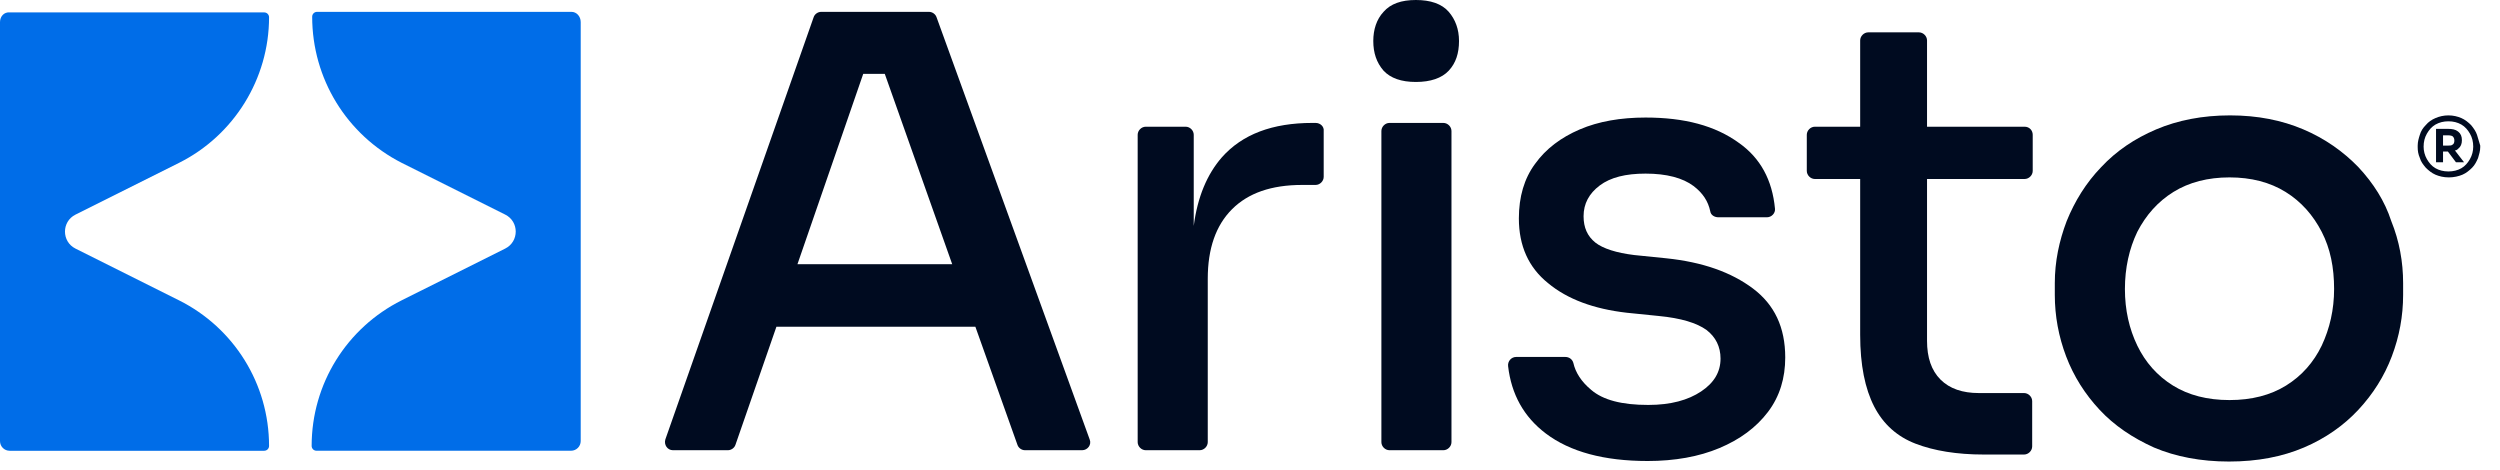
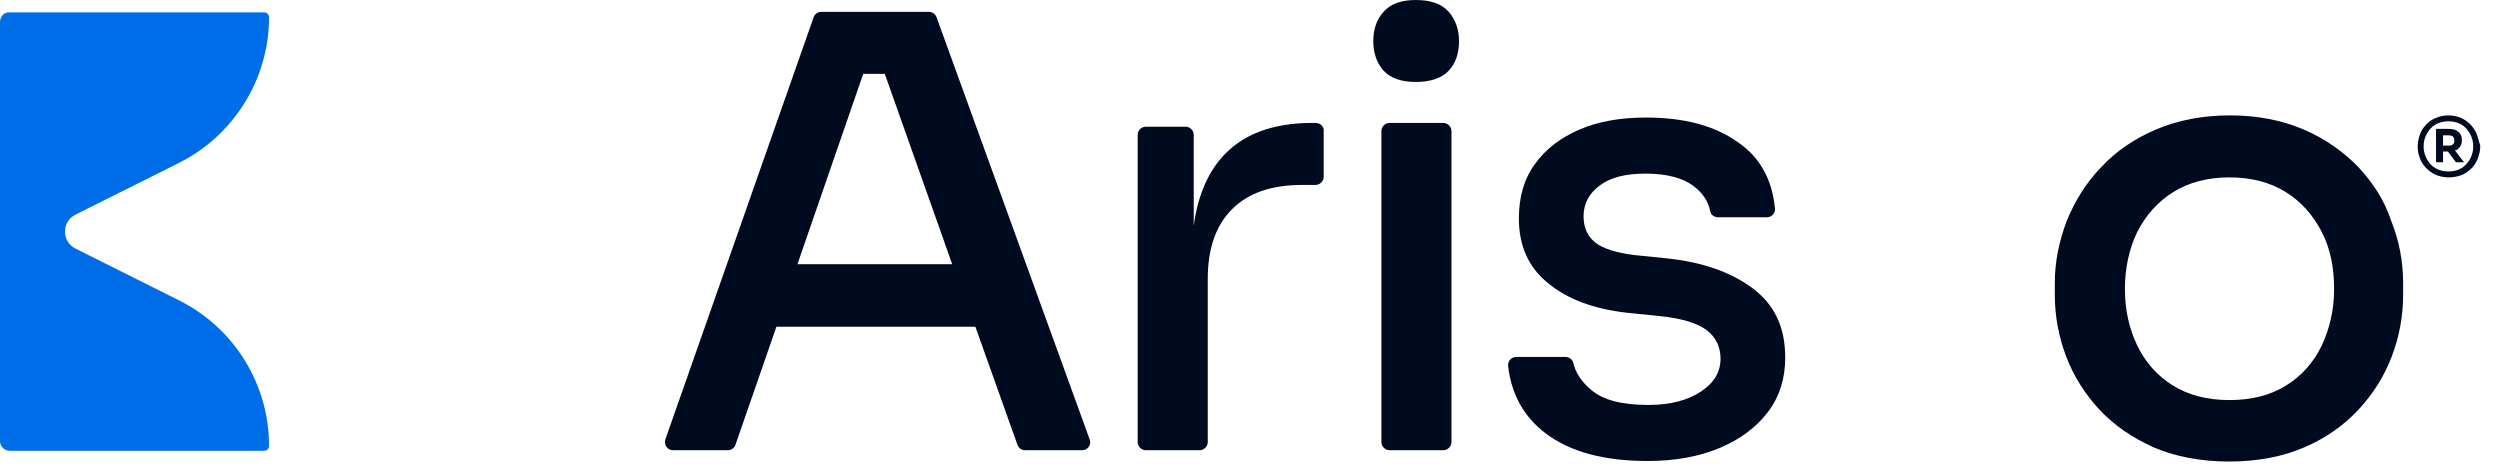
<svg xmlns="http://www.w3.org/2000/svg" width="117" height="22" viewBox="0 0 117 22" fill="none">
  <path d="M115.04 6.964C115.166 6.863 115.217 6.737 115.217 6.561C115.217 6.384 115.166 6.258 115.04 6.157C114.914 6.056 114.763 6.031 114.561 6.031H114.334H114.157H114.006V7.595H114.334V7.091H114.561L114.939 7.595H115.318L114.889 7.04C114.939 7.04 114.99 7.015 115.04 6.964ZM114.334 6.334H114.586C114.687 6.334 114.763 6.359 114.788 6.384C114.838 6.434 114.864 6.485 114.864 6.586C114.864 6.662 114.838 6.737 114.788 6.763C114.737 6.813 114.662 6.813 114.586 6.813H114.334V6.334Z" fill="#000B20" />
-   <path d="M115.923 6.308C115.873 6.157 115.772 6.006 115.646 5.854C115.52 5.728 115.368 5.602 115.192 5.526C115.015 5.45 114.813 5.4 114.586 5.4C114.359 5.4 114.157 5.45 113.98 5.526C113.804 5.602 113.652 5.703 113.526 5.854C113.4 5.98 113.299 6.132 113.249 6.308C113.198 6.46 113.148 6.636 113.148 6.813V6.889C113.148 7.065 113.173 7.217 113.249 7.393C113.299 7.57 113.4 7.696 113.526 7.848C113.652 7.974 113.804 8.1 113.98 8.176C114.157 8.251 114.359 8.302 114.611 8.302C114.838 8.302 115.065 8.251 115.242 8.176C115.419 8.1 115.57 7.974 115.696 7.848C115.822 7.721 115.898 7.57 115.974 7.393C116.024 7.217 116.075 7.065 116.075 6.889V6.813C116.024 6.636 115.974 6.485 115.923 6.308ZM115.595 7.444C115.494 7.62 115.368 7.772 115.192 7.873C115.015 7.974 114.813 8.024 114.586 8.024C114.359 8.024 114.157 7.974 113.98 7.873C113.804 7.772 113.678 7.62 113.577 7.444C113.476 7.267 113.425 7.065 113.425 6.863C113.425 6.636 113.476 6.434 113.577 6.258C113.678 6.081 113.804 5.93 113.98 5.829C114.157 5.728 114.359 5.677 114.586 5.677C114.813 5.677 115.015 5.728 115.192 5.829C115.368 5.93 115.494 6.081 115.595 6.258C115.696 6.434 115.747 6.636 115.747 6.863C115.747 7.065 115.696 7.267 115.595 7.444Z" fill="#000B20" />
+   <path d="M115.923 6.308C115.873 6.157 115.772 6.006 115.646 5.854C115.52 5.728 115.368 5.602 115.192 5.526C115.015 5.45 114.813 5.4 114.586 5.4C114.359 5.4 114.157 5.45 113.98 5.526C113.804 5.602 113.652 5.703 113.526 5.854C113.4 5.98 113.299 6.132 113.249 6.308C113.198 6.46 113.148 6.636 113.148 6.813C113.148 7.065 113.173 7.217 113.249 7.393C113.299 7.57 113.4 7.696 113.526 7.848C113.652 7.974 113.804 8.1 113.98 8.176C114.157 8.251 114.359 8.302 114.611 8.302C114.838 8.302 115.065 8.251 115.242 8.176C115.419 8.1 115.57 7.974 115.696 7.848C115.822 7.721 115.898 7.57 115.974 7.393C116.024 7.217 116.075 7.065 116.075 6.889V6.813C116.024 6.636 115.974 6.485 115.923 6.308ZM115.595 7.444C115.494 7.62 115.368 7.772 115.192 7.873C115.015 7.974 114.813 8.024 114.586 8.024C114.359 8.024 114.157 7.974 113.98 7.873C113.804 7.772 113.678 7.62 113.577 7.444C113.476 7.267 113.425 7.065 113.425 6.863C113.425 6.636 113.476 6.434 113.577 6.258C113.678 6.081 113.804 5.93 113.98 5.829C114.157 5.728 114.359 5.677 114.586 5.677C114.813 5.677 115.015 5.728 115.192 5.829C115.368 5.93 115.494 6.081 115.595 6.258C115.696 6.434 115.747 6.636 115.747 6.863C115.747 7.065 115.696 7.267 115.595 7.444Z" fill="#000B20" />
  <path d="M43.831 0.808C43.78 0.656 43.629 0.555 43.478 0.555H38.431C38.279 0.555 38.128 0.656 38.078 0.808L31.138 20.566C31.063 20.818 31.239 21.07 31.492 21.07H34.065C34.217 21.07 34.368 20.969 34.419 20.818L36.336 15.292H45.648L47.616 20.818C47.666 20.969 47.818 21.07 47.969 21.07H50.644C50.896 21.07 51.098 20.818 50.997 20.566L43.831 0.808ZM37.321 12.364L40.399 3.457H41.408L44.563 12.364H37.321Z" fill="#000B20" />
  <path d="M61.57 5.753H61.419C59.551 5.753 58.138 6.283 57.179 7.368C56.498 8.15 56.044 9.21 55.867 10.573V6.308C55.867 6.106 55.691 5.93 55.489 5.93H53.621C53.42 5.93 53.243 6.106 53.243 6.308V20.692C53.243 20.893 53.42 21.07 53.621 21.07H56.145C56.347 21.07 56.523 20.893 56.523 20.692V13.046C56.523 11.633 56.902 10.548 57.659 9.791C58.416 9.034 59.501 8.655 60.939 8.655H61.57C61.772 8.655 61.949 8.478 61.949 8.277V6.132C61.974 5.93 61.797 5.753 61.57 5.753Z" fill="#000B20" />
  <path d="M66.263 0C65.582 0 65.078 0.177 64.749 0.555C64.421 0.908 64.27 1.388 64.27 1.918C64.27 2.473 64.421 2.927 64.749 3.306C65.078 3.659 65.582 3.836 66.263 3.836C66.945 3.836 67.475 3.659 67.803 3.306C68.131 2.952 68.282 2.498 68.282 1.918C68.282 1.363 68.106 0.908 67.803 0.555C67.475 0.177 66.945 0 66.263 0Z" fill="#000B20" />
  <path d="M67.55 5.753H65.027C64.825 5.753 64.649 5.93 64.649 6.132V20.692C64.649 20.893 64.825 21.07 65.027 21.07H67.55C67.752 21.07 67.929 20.893 67.929 20.692V6.132C67.929 5.93 67.752 5.753 67.55 5.753Z" fill="#000B20" />
  <path d="M82.035 13.5C81.025 12.743 79.688 12.264 77.972 12.087L76.483 11.936C75.65 11.835 75.02 11.633 74.666 11.355C74.288 11.052 74.111 10.649 74.111 10.119C74.111 9.538 74.364 9.059 74.868 8.68C75.373 8.302 76.079 8.125 77.013 8.125C77.997 8.125 78.754 8.327 79.259 8.706C79.688 9.034 79.94 9.412 80.041 9.892C80.066 10.068 80.243 10.169 80.42 10.169H82.691C82.918 10.169 83.094 9.967 83.069 9.765C82.943 8.428 82.388 7.394 81.379 6.687C80.268 5.879 78.83 5.501 77.013 5.501C75.852 5.501 74.818 5.678 73.935 6.056C73.051 6.435 72.345 6.965 71.84 7.671C71.335 8.352 71.083 9.21 71.083 10.22C71.083 11.507 71.537 12.516 72.446 13.248C73.354 14.005 74.591 14.459 76.13 14.636L77.619 14.787C78.678 14.888 79.41 15.115 79.865 15.443C80.293 15.771 80.521 16.225 80.521 16.78C80.521 17.411 80.218 17.916 79.612 18.32C79.007 18.723 78.199 18.951 77.139 18.951C75.903 18.951 75.02 18.723 74.465 18.244C74.01 17.866 73.733 17.436 73.632 16.982C73.581 16.806 73.43 16.705 73.253 16.705H70.957C70.73 16.705 70.553 16.907 70.579 17.134C70.73 18.446 71.31 19.506 72.345 20.288C73.48 21.146 75.07 21.575 77.114 21.575C78.376 21.575 79.511 21.373 80.47 20.969C81.429 20.566 82.186 20.01 82.741 19.279C83.296 18.547 83.549 17.689 83.549 16.73C83.549 15.317 83.044 14.257 82.035 13.5Z" fill="#000B20" />
  <path d="M110.372 7.822C109.665 7.091 108.807 6.485 107.798 6.056C106.789 5.627 105.653 5.4 104.366 5.4C103.079 5.4 101.919 5.627 100.909 6.056C99.9 6.485 99.042 7.065 98.335 7.822C97.629 8.554 97.099 9.412 96.721 10.346C96.367 11.279 96.165 12.238 96.165 13.248V13.803C96.165 14.787 96.342 15.746 96.695 16.679C97.049 17.613 97.579 18.446 98.26 19.177C98.941 19.909 99.799 20.49 100.808 20.944C101.818 21.373 103.004 21.6 104.316 21.6C105.653 21.6 106.814 21.373 107.823 20.944C108.833 20.515 109.691 19.909 110.372 19.177C111.053 18.446 111.583 17.613 111.936 16.679C112.29 15.746 112.466 14.787 112.466 13.803V13.248C112.466 12.264 112.29 11.279 111.911 10.346C111.608 9.412 111.078 8.579 110.372 7.822ZM108.656 16.175C108.278 16.957 107.722 17.588 106.991 18.042C106.259 18.496 105.376 18.723 104.341 18.723C103.307 18.723 102.423 18.496 101.692 18.042C100.96 17.588 100.405 16.957 100.026 16.175C99.648 15.392 99.446 14.509 99.446 13.525C99.446 12.541 99.648 11.633 100.026 10.85C100.43 10.068 100.985 9.437 101.717 8.983C102.449 8.529 103.332 8.302 104.341 8.302C105.35 8.302 106.234 8.529 106.965 8.983C107.697 9.437 108.252 10.068 108.656 10.85C109.06 11.633 109.236 12.516 109.236 13.525C109.236 14.484 109.035 15.367 108.656 16.175Z" fill="#000B20" />
-   <path d="M94.752 5.93H90.185V1.892C90.185 1.691 90.008 1.514 89.806 1.514H87.435C87.233 1.514 87.056 1.691 87.056 1.892V5.93H84.936C84.735 5.93 84.558 6.106 84.558 6.308V7.999C84.558 8.201 84.735 8.377 84.936 8.377H87.056V15.67C87.056 17.083 87.283 18.193 87.712 19.026C88.141 19.859 88.797 20.439 89.655 20.767C90.513 21.095 91.573 21.272 92.835 21.272H94.727C94.929 21.272 95.106 21.095 95.106 20.893V18.774C95.106 18.572 94.929 18.395 94.727 18.395H92.608C91.85 18.395 91.245 18.193 90.816 17.764C90.387 17.335 90.185 16.73 90.185 15.948V8.377H94.752C94.954 8.377 95.131 8.201 95.131 7.999V6.308C95.131 6.106 94.979 5.93 94.752 5.93Z" fill="#000B20" />
  <path d="M0 1.036V20.642C0 20.895 0.202 21.096 0.454 21.096H12.364C12.491 21.096 12.592 20.995 12.592 20.869C12.592 17.968 10.951 15.343 8.378 14.056L3.533 11.634C2.877 11.306 2.877 10.372 3.533 10.044L8.378 7.622C10.951 6.335 12.592 3.685 12.592 0.809C12.592 0.682 12.491 0.581 12.364 0.581H0.454C0.202 0.556 0 0.758 0 1.036Z" fill="#006DE8" />
-   <path d="M27.177 1.035V20.641C27.177 20.893 26.975 21.095 26.722 21.095H14.812C14.686 21.095 14.585 20.994 14.585 20.868C14.585 17.966 16.225 15.342 18.799 14.055L23.644 11.633C24.3 11.305 24.3 10.371 23.644 10.043L18.799 7.621C16.225 6.308 14.61 3.684 14.61 0.782C14.61 0.656 14.711 0.555 14.837 0.555H26.748C26.975 0.555 27.177 0.757 27.177 1.035Z" fill="#006DE8" />
</svg>